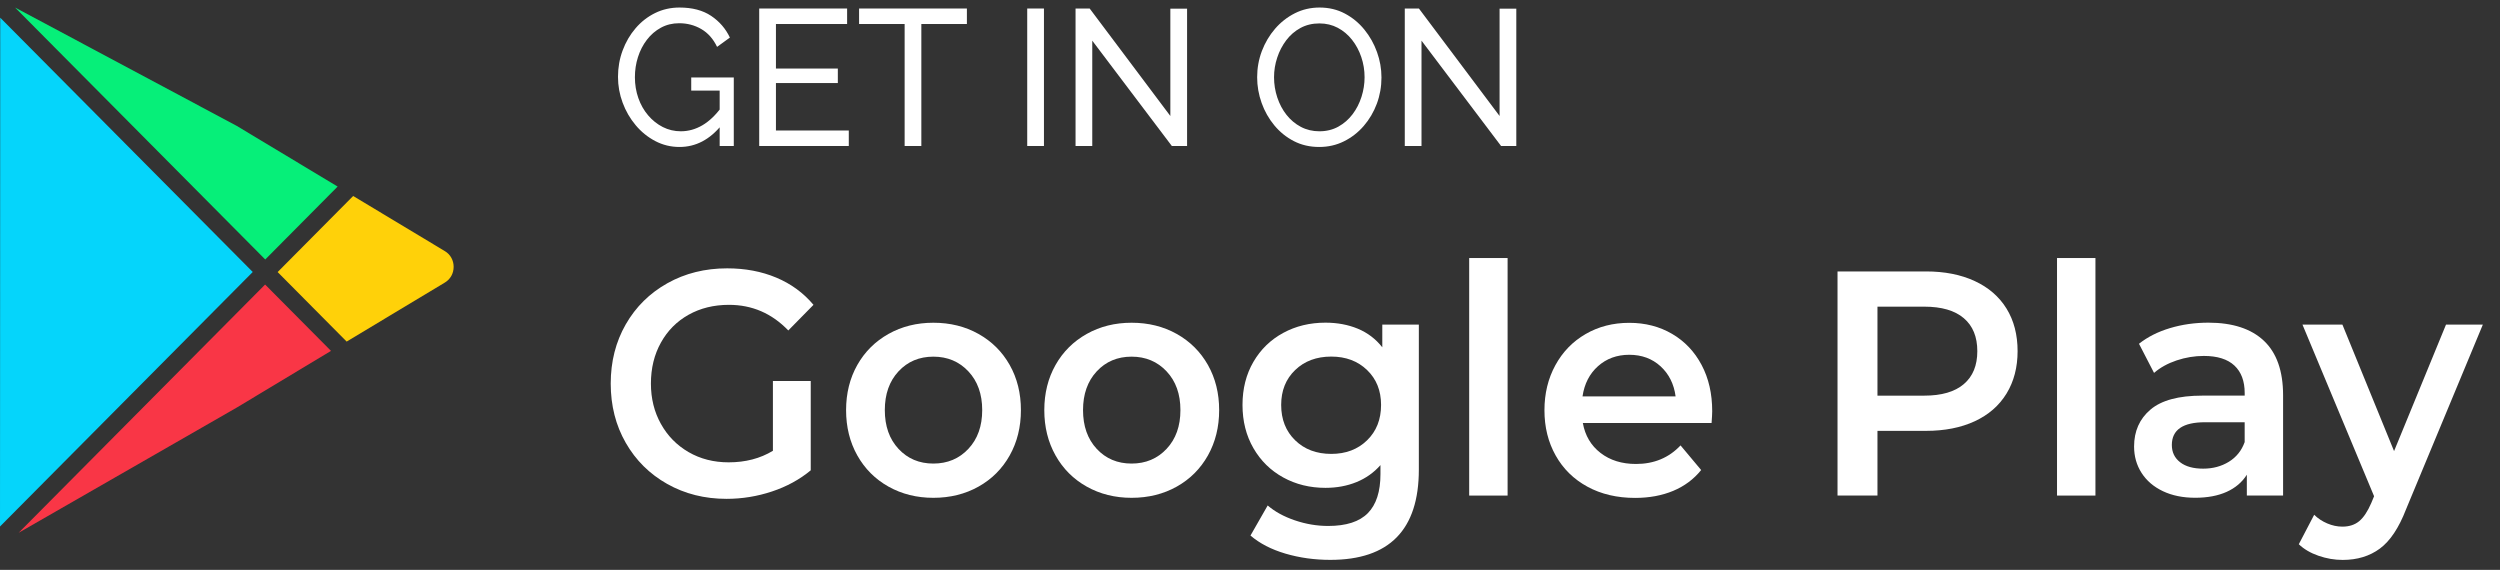
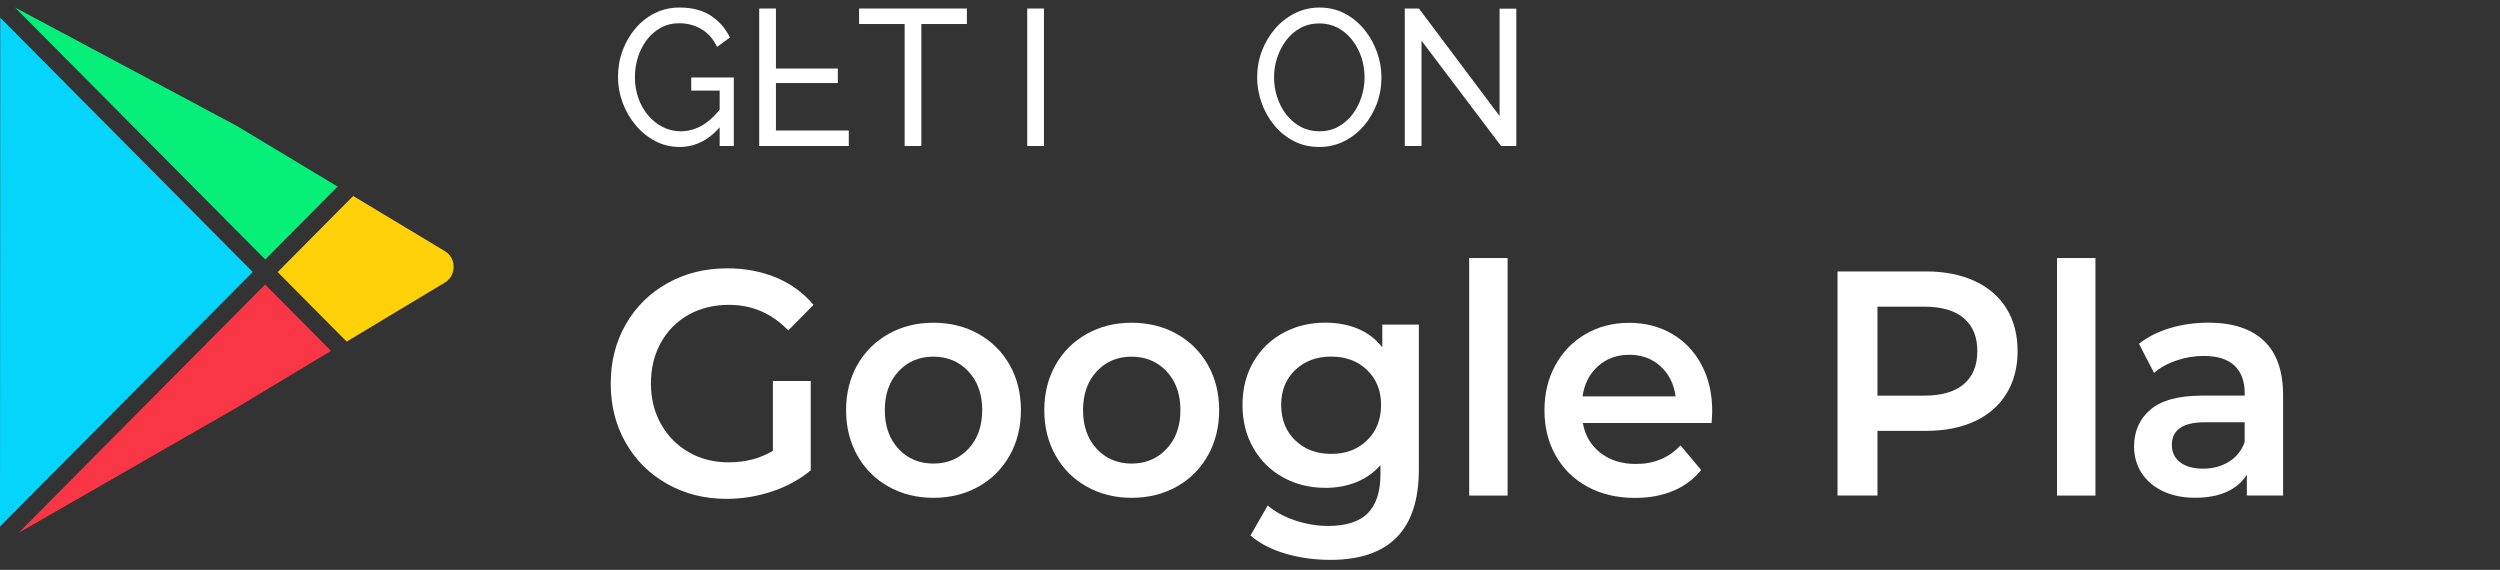
<svg xmlns="http://www.w3.org/2000/svg" width="136" height="31" viewBox="0 0 136 31" fill="none">
  <rect x="0" y="0" width="136" height="31" fill="#333333" stroke="none" />
  <path d="M24.208 13.666L19.212 10.662L15.104 14.8L18.858 18.582L24.208 15.366C24.502 15.188 24.678 14.871 24.678 14.516C24.678 14.161 24.502 13.844 24.208 13.666Z" fill="#FFD109" />
  <path d="M18.367 10.149L12.869 6.843L0.82 0.41L14.429 14.116L18.367 10.149Z" fill="#06EF79" />
  <path d="M1.014 28.983L12.883 22.17L18.006 19.088L14.422 15.479L1.014 28.983Z" fill="#F93646" />
  <path d="M0.013 0.963L0 28.642L13.749 14.796L0.013 0.963Z" fill="#05D5FB" />
  <path d="M42.047 20.727H44.104V25.586C43.502 26.085 42.8 26.469 41.997 26.736C41.195 27.003 40.37 27.137 39.524 27.137C38.331 27.137 37.256 26.867 36.297 26.327C35.339 25.787 34.587 25.042 34.041 24.089C33.495 23.137 33.223 22.063 33.223 20.867C33.223 19.671 33.496 18.597 34.041 17.645C34.587 16.693 35.343 15.947 36.306 15.408C37.27 14.868 38.354 14.598 39.557 14.598C40.537 14.598 41.429 14.766 42.231 15.103C43.033 15.439 43.708 15.933 44.254 16.583L42.883 17.977C41.99 17.048 40.915 16.583 39.656 16.583C38.832 16.583 38.099 16.764 37.458 17.123C36.816 17.483 36.315 17.988 35.954 18.638C35.591 19.288 35.41 20.031 35.41 20.867C35.41 21.68 35.591 22.412 35.954 23.061C36.316 23.711 36.817 24.222 37.458 24.594C38.098 24.965 38.826 25.151 39.639 25.151C40.553 25.151 41.355 24.942 42.046 24.523V20.727H42.047Z" fill="white" />
  <path d="M48.334 26.472C47.61 26.066 47.045 25.5 46.637 24.775C46.23 24.049 46.027 23.228 46.027 22.311C46.027 21.394 46.231 20.576 46.637 19.855C47.044 19.136 47.61 18.573 48.334 18.166C49.059 17.76 49.872 17.557 50.775 17.557C51.688 17.557 52.507 17.76 53.231 18.166C53.956 18.572 54.521 19.135 54.928 19.855C55.335 20.576 55.538 21.394 55.538 22.311C55.538 23.228 55.335 24.049 54.928 24.775C54.521 25.5 53.956 26.066 53.231 26.472C52.507 26.878 51.688 27.081 50.775 27.081C49.872 27.081 49.059 26.878 48.334 26.472ZM52.68 24.417C53.181 23.883 53.432 23.18 53.432 22.31C53.432 21.439 53.181 20.737 52.68 20.203C52.179 19.669 51.543 19.402 50.775 19.402C50.006 19.402 49.373 19.669 48.878 20.203C48.381 20.738 48.134 21.44 48.134 22.31C48.134 23.181 48.381 23.883 48.878 24.417C49.373 24.951 50.006 25.218 50.775 25.218C51.543 25.218 52.179 24.951 52.68 24.417Z" fill="white" />
  <path d="M59.118 26.472C58.393 26.066 57.828 25.5 57.421 24.775C57.013 24.049 56.81 23.228 56.81 22.311C56.81 21.394 57.014 20.576 57.421 19.855C57.827 19.136 58.393 18.573 59.118 18.166C59.842 17.76 60.655 17.557 61.558 17.557C62.471 17.557 63.29 17.76 64.015 18.166C64.739 18.572 65.304 19.135 65.712 19.855C66.118 20.576 66.322 21.394 66.322 22.311C66.322 23.228 66.118 24.049 65.712 24.775C65.304 25.5 64.739 26.066 64.015 26.472C63.29 26.878 62.471 27.081 61.558 27.081C60.655 27.081 59.842 26.878 59.118 26.472ZM63.463 24.417C63.965 23.883 64.215 23.18 64.215 22.31C64.215 21.439 63.965 20.737 63.463 20.203C62.962 19.669 62.326 19.402 61.558 19.402C60.789 19.402 60.157 19.669 59.661 20.203C59.165 20.738 58.917 21.44 58.917 22.31C58.917 23.181 59.165 23.883 59.661 24.417C60.157 24.951 60.789 25.218 61.558 25.218C62.326 25.218 62.962 24.951 63.463 24.417Z" fill="white" />
  <path d="M77.185 17.657V25.546C77.185 28.82 75.58 30.457 72.371 30.457C71.513 30.457 70.7 30.344 69.931 30.118C69.162 29.891 68.527 29.563 68.026 29.134L68.962 27.497C69.351 27.834 69.845 28.104 70.441 28.307C71.038 28.51 71.642 28.612 72.255 28.612C73.235 28.612 73.954 28.379 74.411 27.915C74.868 27.451 75.097 26.743 75.097 25.79V25.302C74.74 25.708 74.305 26.017 73.793 26.226C73.28 26.435 72.718 26.539 72.105 26.539C71.258 26.539 70.492 26.35 69.807 25.973C69.121 25.595 68.581 25.065 68.185 24.379C67.79 23.695 67.592 22.911 67.592 22.028C67.592 21.146 67.79 20.366 68.185 19.686C68.581 19.006 69.121 18.482 69.807 18.11C70.492 17.738 71.258 17.553 72.105 17.553C72.751 17.553 73.339 17.663 73.869 17.883C74.397 18.104 74.841 18.44 75.197 18.893V17.657H77.185ZM74.369 23.953C74.876 23.459 75.13 22.818 75.13 22.028C75.13 21.251 74.876 20.617 74.369 20.13C73.862 19.642 73.213 19.398 72.421 19.398C71.619 19.398 70.964 19.642 70.457 20.13C69.95 20.617 69.696 21.25 69.696 22.028C69.696 22.818 69.95 23.46 70.457 23.953C70.964 24.446 71.618 24.692 72.421 24.692C73.213 24.692 73.862 24.446 74.369 23.953Z" fill="white" />
  <path d="M79.924 14.037H82.013V26.959H79.924V14.037Z" fill="white" />
  <path d="M93.11 23.011H86.106C86.229 23.696 86.549 24.238 87.068 24.639C87.586 25.04 88.229 25.24 88.999 25.24C89.979 25.24 90.787 24.903 91.422 24.23L92.543 25.57C92.141 26.069 91.634 26.447 91.022 26.703C90.409 26.958 89.719 27.086 88.949 27.086C87.968 27.086 87.104 26.883 86.358 26.477C85.611 26.071 85.035 25.505 84.628 24.779C84.22 24.054 84.018 23.233 84.018 22.316C84.018 21.41 84.215 20.595 84.611 19.869C85.007 19.144 85.555 18.578 86.257 18.172C86.959 17.765 87.75 17.562 88.631 17.562C89.5 17.562 90.277 17.762 90.962 18.163C91.648 18.564 92.182 19.128 92.567 19.853C92.952 20.578 93.144 21.418 93.144 22.37C93.143 22.517 93.131 22.731 93.11 23.011ZM86.933 19.919C86.471 20.331 86.189 20.88 86.089 21.565H91.153C91.064 20.892 90.791 20.346 90.335 19.927C89.877 19.509 89.309 19.3 88.63 19.3C87.961 19.301 87.395 19.507 86.933 19.919Z" fill="white" />
  <path d="M107.424 15.289C108.177 15.637 108.753 16.137 109.155 16.787C109.556 17.437 109.757 18.209 109.757 19.103C109.757 19.985 109.556 20.754 109.155 21.41C108.753 22.066 108.177 22.568 107.424 22.917C106.672 23.265 105.789 23.439 104.775 23.439H102.134V26.957H99.961V14.766H104.775C105.789 14.766 106.672 14.94 107.424 15.289ZM106.831 20.896C107.322 20.478 107.566 19.88 107.566 19.103C107.566 18.325 107.322 17.726 106.831 17.309C106.341 16.891 105.622 16.682 104.675 16.682H102.134V21.523H104.675C105.622 21.524 106.341 21.314 106.831 20.896Z" fill="white" />
  <path d="M111.902 14.037H113.992V26.959H111.902V14.037Z" fill="white" />
  <path d="M123.155 18.537C123.851 19.193 124.2 20.183 124.2 21.506V26.957H122.228V25.825C121.971 26.231 121.606 26.542 121.133 26.756C120.659 26.97 120.088 27.078 119.419 27.078C118.75 27.078 118.166 26.959 117.664 26.721C117.163 26.484 116.775 26.153 116.503 25.729C116.23 25.305 116.094 24.826 116.094 24.292C116.094 23.457 116.391 22.785 116.988 22.28C117.584 21.775 118.522 21.522 119.804 21.522H122.111V21.383C122.111 20.733 121.924 20.233 121.551 19.885C121.178 19.537 120.624 19.363 119.888 19.363C119.387 19.363 118.893 19.444 118.409 19.606C117.924 19.77 117.515 19.995 117.18 20.286L116.361 18.701C116.829 18.33 117.391 18.046 118.049 17.849C118.706 17.652 119.403 17.553 120.139 17.553C121.453 17.554 122.459 17.881 123.155 18.537ZM121.249 25.121C121.656 24.871 121.943 24.514 122.11 24.049V22.97H119.954C118.75 22.97 118.148 23.382 118.148 24.207C118.148 24.601 118.299 24.915 118.6 25.147C118.9 25.38 119.318 25.495 119.853 25.495C120.378 25.495 120.843 25.37 121.249 25.121Z" fill="white" />
-   <path d="M135.066 17.66L130.888 27.708C130.498 28.718 130.024 29.429 129.467 29.842C128.91 30.254 128.235 30.46 127.445 30.46C126.999 30.46 126.559 30.384 126.124 30.233C125.689 30.082 125.333 29.873 125.055 29.606L125.891 28.004C126.092 28.201 126.328 28.358 126.601 28.474C126.874 28.591 127.149 28.649 127.428 28.649C127.796 28.649 128.099 28.55 128.339 28.353C128.579 28.155 128.798 27.825 128.999 27.36L129.15 26.995L125.255 17.66H127.428L130.237 24.54L133.062 17.66H135.066Z" fill="white" />
  <path d="M36.966 7.995C36.494 7.995 36.054 7.888 35.646 7.674C35.238 7.46 34.882 7.172 34.58 6.81C34.276 6.449 34.04 6.041 33.872 5.588C33.703 5.135 33.619 4.665 33.619 4.181C33.619 3.675 33.703 3.196 33.872 2.743C34.04 2.29 34.274 1.888 34.575 1.538C34.874 1.187 35.229 0.911 35.636 0.71C36.044 0.51 36.487 0.41 36.966 0.41C37.66 0.41 38.233 0.561 38.685 0.863C39.136 1.165 39.477 1.559 39.706 2.044L39.009 2.55C38.8 2.114 38.513 1.792 38.149 1.58C37.785 1.369 37.384 1.264 36.946 1.264C36.581 1.264 36.251 1.345 35.955 1.506C35.658 1.667 35.403 1.887 35.191 2.164C34.978 2.441 34.817 2.756 34.705 3.107C34.593 3.458 34.539 3.823 34.539 4.202C34.539 4.602 34.601 4.981 34.726 5.335C34.85 5.69 35.027 6.002 35.256 6.272C35.486 6.543 35.752 6.755 36.055 6.91C36.359 7.064 36.686 7.142 37.037 7.142C37.448 7.142 37.839 7.032 38.21 6.815C38.581 6.598 38.931 6.264 39.261 5.814V6.794C38.614 7.596 37.848 7.995 36.966 7.995ZM39.15 4.93H37.603V4.214H39.918V7.942H39.15V4.93Z" fill="white" />
-   <path d="M46.174 7.099V7.942H41.301V0.463H46.083V1.306H42.211V3.729H45.578V4.518H42.211V7.099H46.174Z" fill="white" />
+   <path d="M46.174 7.099V7.942H41.301V0.463H46.083H42.211V3.729H45.578V4.518H42.211V7.099H46.174Z" fill="white" />
  <path d="M52.599 1.306H50.121V7.942H49.212V1.306H46.734V0.463H52.599V1.306Z" fill="white" />
  <path d="M55.881 7.942V0.463H56.791V7.942H55.881Z" fill="white" />
-   <path d="M59.419 2.212V7.942H58.51V0.463H59.278L63.667 6.31V0.473H64.577V7.942H63.748L59.419 2.212Z" fill="white" />
  <path d="M71.765 7.995C71.26 7.995 70.8 7.89 70.39 7.679C69.979 7.468 69.624 7.182 69.324 6.82C69.024 6.459 68.793 6.051 68.632 5.598C68.47 5.145 68.389 4.68 68.389 4.202C68.389 3.703 68.475 3.228 68.646 2.775C68.819 2.322 69.058 1.918 69.364 1.564C69.671 1.209 70.03 0.928 70.441 0.721C70.852 0.514 71.301 0.41 71.786 0.41C72.291 0.41 72.749 0.519 73.16 0.737C73.572 0.954 73.925 1.246 74.222 1.611C74.519 1.976 74.748 2.383 74.909 2.833C75.071 3.283 75.152 3.743 75.152 4.214C75.152 4.712 75.068 5.188 74.9 5.641C74.731 6.094 74.493 6.498 74.187 6.852C73.88 7.207 73.521 7.485 73.109 7.689C72.698 7.893 72.251 7.995 71.765 7.995ZM69.308 4.203C69.308 4.583 69.367 4.95 69.485 5.304C69.603 5.659 69.77 5.973 69.986 6.247C70.201 6.52 70.461 6.739 70.764 6.9C71.068 7.061 71.405 7.142 71.776 7.142C72.16 7.142 72.503 7.057 72.807 6.889C73.11 6.72 73.368 6.496 73.581 6.214C73.793 5.934 73.954 5.617 74.066 5.266C74.178 4.915 74.233 4.56 74.233 4.202C74.233 3.823 74.174 3.458 74.055 3.107C73.937 2.756 73.769 2.441 73.55 2.164C73.331 1.886 73.071 1.669 72.772 1.511C72.472 1.353 72.14 1.274 71.776 1.274C71.392 1.274 71.048 1.357 70.745 1.522C70.441 1.687 70.184 1.91 69.971 2.191C69.759 2.472 69.595 2.786 69.481 3.134C69.365 3.481 69.308 3.838 69.308 4.203Z" fill="white" />
  <path d="M77.33 2.212V7.942H76.42V0.463H77.189L81.577 6.31V0.473H82.487V7.942H81.658L77.33 2.212Z" fill="white" />
</svg>